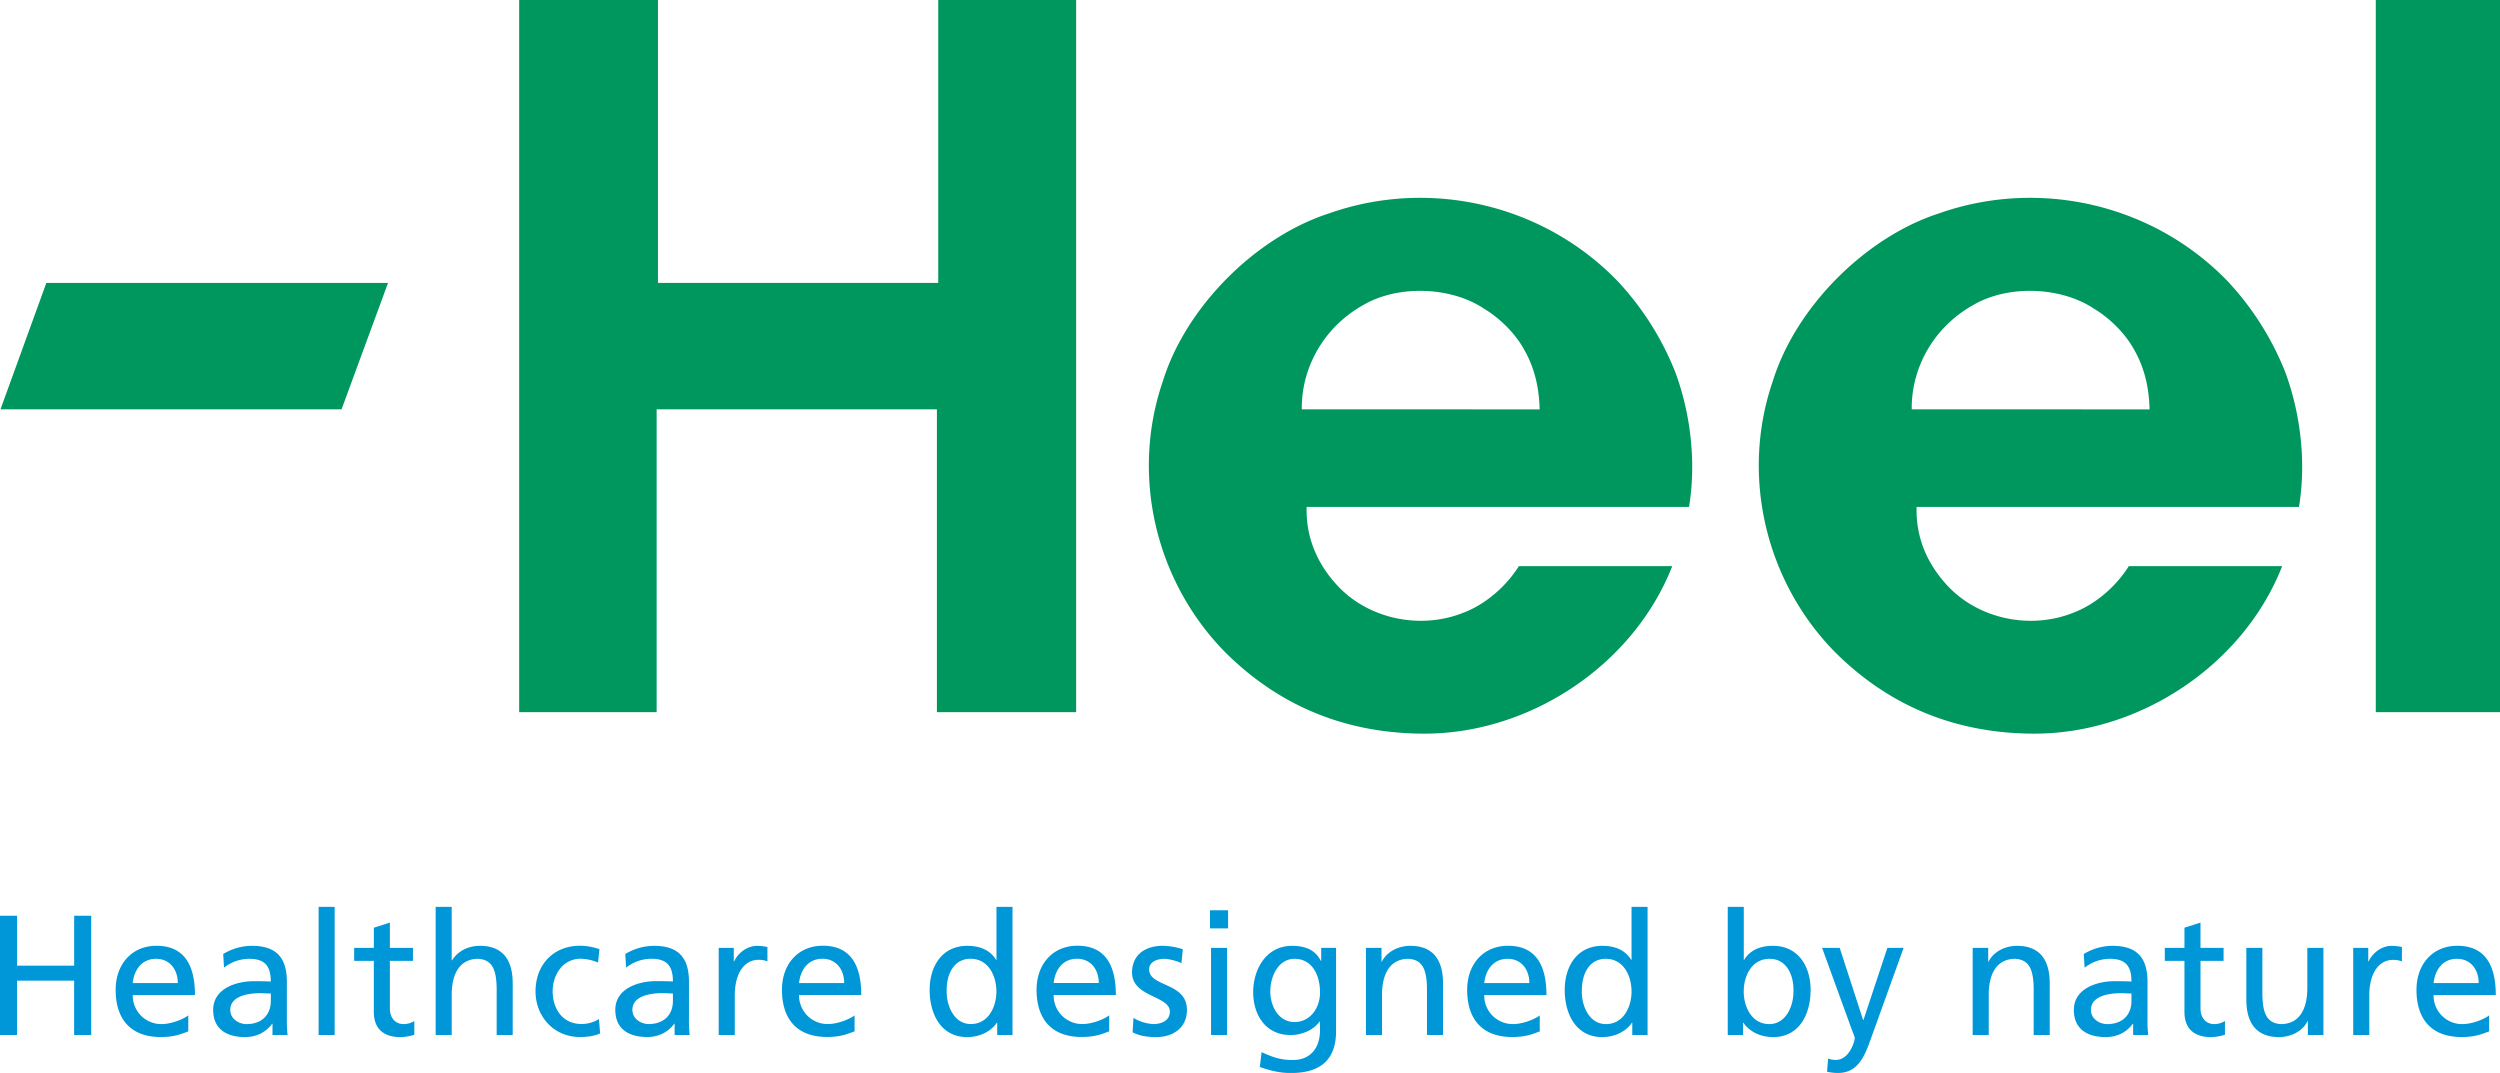
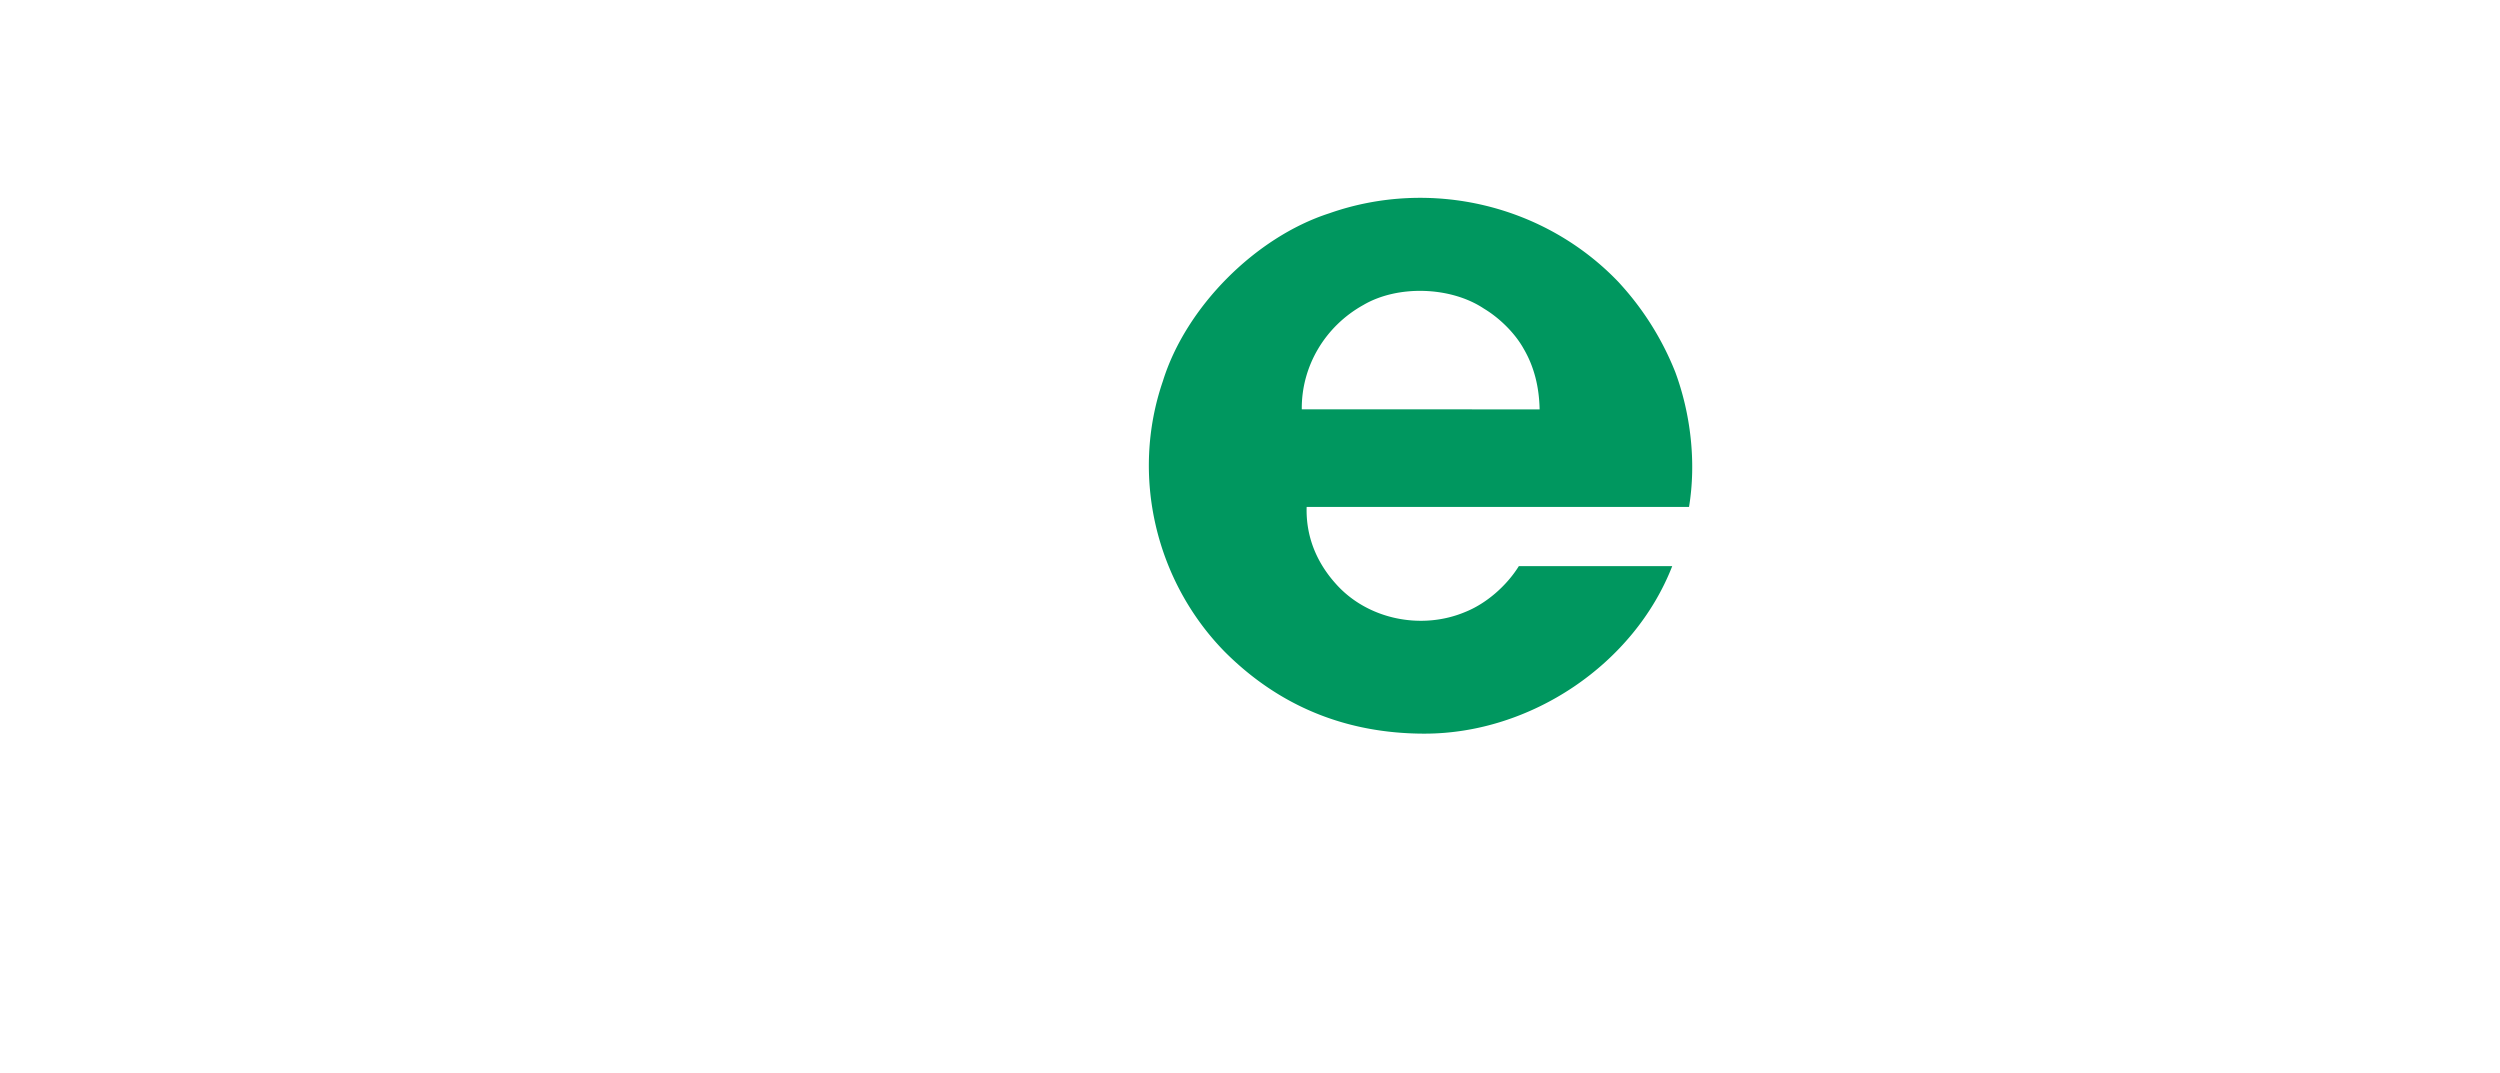
<svg xmlns="http://www.w3.org/2000/svg" id="Слой_1" data-name="Слой 1" viewBox="0 0 2181.95 936.46">
  <defs>
    <style>.cls-1{fill:#00975f;}.cls-2{fill:#0097d8;}</style>
  </defs>
-   <path class="cls-1" d="M2077.54,389.15c-.38-37.8,20.46-72.52,53.64-91,30.09-17.75,76.39-16.21,105.33,3.08,13.5,8.11,27,21.23,34.71,35.11,9.26,15.82,13.51,33.57,13.9,52.85Zm277-110.49c-64.44-67.9-164.36-91.82-253.1-60.57-64.43,20.84-125,81.8-145.07,146.22-28.55,82.95-6.17,175.17,54,236.51,47.84,47.84,106.49,71.38,174.39,71.38C2277,672.2,2367.29,612,2400.86,526H2267c-10.8,17.37-28.56,32.8-47.07,40.12-37.81,15.82-84.88,6.57-112.67-24.69-17-18.9-26.23-41.66-25.45-67.12h333.72c6.56-39.75,1.15-82.18-12-117.68a252.49,252.49,0,0,0-49-77.94" transform="translate(-409.03 -31.89)" />
-   <polygon class="cls-1" points="818.87 246.92 574.26 246.92 574.26 0 453.12 0 453.12 621.56 573.1 621.56 573.1 357.26 817.71 357.26 817.71 621.56 939.24 621.56 939.24 0 818.87 0 818.87 246.92 818.87 246.92" />
-   <polygon class="cls-1" points="2073.54 621.56 2181.95 621.56 2181.95 0 2073.54 0 2073.54 621.56 2073.54 621.56" />
  <path class="cls-1" d="M1545.2,389.15c-.38-37.8,20.45-72.52,53.63-91,30.1-17.75,76.4-16.21,105.33,3.08,13.51,8.11,27,21.23,34.72,35.11,9.26,15.82,13.51,33.57,13.9,52.85Zm277-110.49c-64.44-67.9-164.35-91.82-253.1-60.57-64.43,20.84-125,81.8-145.06,146.22-28.55,82.95-6.17,175.17,54,236.51,47.84,47.84,106.48,71.38,174.39,71.38C1744.67,672.2,1835,612,1868.52,526H1734.65c-10.81,17.37-28.57,32.8-47.07,40.12-37.82,15.82-84.89,6.57-112.67-24.69-17-18.9-26.23-41.66-25.46-67.12h333.73c6.56-39.75,1.15-82.18-12-117.68a252.34,252.34,0,0,0-49-77.94" transform="translate(-409.03 -31.89)" />
-   <polygon class="cls-1" points="40.44 246.92 0.42 357.26 298.1 357.26 338.67 246.92 40.44 246.92 40.44 246.92" />
-   <path class="cls-2" d="M2533,889.91c1.05-9.85,6.71-21.18,20.44-21.18,12.08,0,18.94,9.54,18.94,21.18Zm48.48,28.18c-3.43,2.84-14.17,7.61-23.42,7.61A24.89,24.89,0,0,1,2533,900.35h54.3c0-24.47-8.2-43-33.57-43-21.47,0-35.64,16-35.64,38.48,0,24.76,12.37,41.16,39.37,41.16,12.53,0,18.65-3,24-4.92v-14Zm-118.58,17.15h14v-34.6c0-19.09,8.2-31,20.73-31a20.84,20.84,0,0,1,7.75,1.34V858.43a39.81,39.81,0,0,0-9.24-1c-8.06,0-16.12,5.67-19.84,13.57h-.3V859.18h-13.13v76.06Zm-26.09-76.06h-14v35.2c0,18.49-7.15,31.32-23.11,31.32-12.23-.75-16.11-9.4-16.11-27.14V859.18h-14v45.19c0,20.43,8.8,32.66,28.48,32.66,10.59,0,20.74-5.21,24.92-13.86h.29v12.07h13.58V859.18Zm-87.1,0h-20.14V837.1l-14,4.48v17.6h-17.15v11.34h17.15V915c0,15.22,8.95,22.07,23.41,22.07a44.15,44.15,0,0,0,11.94-2.08V923a17.35,17.35,0,0,1-9.55,2.68c-6.41,0-11.78-4.77-11.78-13.57V870.52h20.14V859.18Zm-80.4,46.53c0,11.34-7.3,20-21.18,20-6.41,0-14.16-4.32-14.16-12.38,0-13.42,18.79-14.61,26.4-14.61,3,0,6,.29,8.94.29v6.71Zm-40.87-29.23a35.76,35.76,0,0,1,22.09-7.75c14,0,18.78,6.7,18.78,19.83-5.51-.3-9.39-.3-14.91-.3-14.47,0-35.35,6-35.35,25.06,0,16.56,11.49,23.71,27.89,23.71,12.83,0,20.29-7,23.57-11.63h.29v9.84h13.12a122.51,122.51,0,0,1-.59-14.91V888.86c0-20.73-8.8-31.47-30.57-31.47a48.4,48.4,0,0,0-25.06,7.16l.74,11.93Zm-97.68,58.76h14V900.05c0-18.5,7.17-31.32,23.12-31.32,12.23.74,16.11,9.39,16.11,27.14v39.37h14V890.06c0-20.44-8.79-32.67-28.48-32.67-10.59,0-20.74,5.22-24.91,13.87h-.3V859.18h-13.57v76.06Zm-127.08,32.07a45.79,45.79,0,0,0,9.55,1.05c18.49,0,24-16.86,29.23-31.47l28-77.71h-14.17l-20.88,62.94h-.3l-20.43-62.94h-15.36l25.8,71c.89,2.53,2.68,6.41,2.68,8.05S2023.63,957,2011.1,957a21.67,21.67,0,0,1-6.56-1.19l-.9,11.48Zm-29.38-70.4c.3,11.93-6,28.79-21,28.79-15.81,0-22.38-15.66-22.38-28.34,0-14.17,7.32-28.63,22.53-28.63s21.18,14.46,20.88,28.18m-57.42,38.33h13.42V924.51h.3c3.73,5.67,12.37,12.52,26,12.52,23,0,32.66-20.28,32.66-41.16,0-20.44-10.73-38.48-32.81-38.48-13.27,0-20.88,5.22-25.21,12.23h-.3V823.38h-14V935.24Zm-127.23-38.33c-.29-13.86,5.67-28.18,20.89-28.18S1833,883.19,1833,897.36c0,12.68-6.57,28.34-22.38,28.34-15.05,0-21.32-16.86-21-28.79m44,38.33H1847V823.38h-14v46.24h-.3c-4.33-7-11.93-12.23-25.21-12.23-22.07,0-32.81,18-32.81,38.48,0,20.73,9.69,41.16,32.66,41.16,13.57,0,22.22-6.85,26-12.52h.3v10.73Zm-129.17-45.33c1-9.85,6.71-21.18,20.44-21.18,12.08,0,18.94,9.54,18.94,21.18Zm48.47,28.18c-3.43,2.84-14.17,7.61-23.41,7.61a24.89,24.89,0,0,1-25.06-25.35h54.29c0-24.47-8.2-43-33.55-43-21.48,0-35.65,16-35.65,38.48,0,24.76,12.38,41.16,39.37,41.16,12.53,0,18.65-3,24-4.92v-14Zm-151.68,17.15h14V900.05c0-18.5,7.16-31.32,23.12-31.32,12.23.74,16.11,9.39,16.11,27.14v39.37h14V890.06c0-20.44-8.8-32.67-28.49-32.67-10.59,0-20.73,5.22-24.91,13.87h-.3V859.18h-13.57v76.06Zm-62.34-11.33c-13.12,0-21.18-12.53-21.18-26.85,0-13,7-28.33,21.18-28.33,14.91,0,22.22,13.57,22.22,29.38,0,14.16-9.1,25.8-22.22,25.8m36.24-64.73h-13v11.34h-.3c-4.18-8.21-11.63-13.13-25.06-13.13-23,0-34,20.88-34,40.42,0,19.69,10.75,37.43,32.51,37.43,9.71,0,19.55-3.88,25.51-11.78h.3v7.46c0,16.11-8.8,26.1-23.56,26.1-10.29,0-16.71-1.94-27.45-6.86l-1.49,13c12.23,4.17,19.24,5.22,27.3,5.22,27.29,0,39.22-13.28,39.22-36.4V859.18Zm-94.26-32.81h-15.81v15.81h15.81V826.37ZM1466,935.24h14V859.18h-14v76.06Zm-68.45-2.38c6.41,3.43,13.72,4.17,20.88,4.17,13.57,0,26.54-7.45,26.54-23.71,0-24.32-33-19.84-33-35.35,0-6.27,6.27-9.24,13.42-9.24,3.29,0,11.64,1.94,14.77,3.87l1.2-12.23a58.58,58.58,0,0,0-17.45-3c-15.07,0-26.85,7.61-26.85,23.42,0,21.33,33,20.13,33,34,0,8.21-7.9,10.89-14.32,10.89a37.43,37.43,0,0,1-17.45-5.37l-.74,12.53Zm-68.91-43c1-9.85,6.72-21.18,20.44-21.18,12.07,0,18.94,9.54,18.94,21.18Zm48.47,28.18c-3.43,2.84-14.17,7.61-23.41,7.61a24.89,24.89,0,0,1-25.06-25.35h54.29c0-24.47-8.2-43-33.56-43-21.47,0-35.64,16-35.64,38.48,0,24.76,12.37,41.16,39.37,41.16,12.53,0,18.65-3,24-4.92v-14Zm-141.84-21.18c-.29-13.86,5.67-28.18,20.88-28.18s22.53,14.46,22.53,28.63c0,12.68-6.57,28.34-22.38,28.34-15.06,0-21.32-16.86-21-28.79m44,38.33h13.42V823.38h-14v46.24h-.3c-4.33-7-11.93-12.23-25.21-12.23-22.07,0-32.81,18-32.81,38.48,0,20.73,9.69,41.16,32.66,41.16,13.57,0,22.23-6.85,26-12.52h.31v10.73Zm-172.87-45.33c1-9.85,6.71-21.18,20.43-21.18,12.08,0,18.94,9.54,18.94,21.18Zm48.47,28.18c-3.42,2.84-14.17,7.61-23.41,7.61a24.89,24.89,0,0,1-25.06-25.35h54.29c0-24.47-8.2-43-33.56-43-21.48,0-35.65,16-35.65,38.48,0,24.76,12.38,41.16,39.38,41.16,12.53,0,18.64-3,24-4.92v-14Zm-118.57,17.15h14v-34.6c0-19.09,8.2-31,20.73-31a20.85,20.85,0,0,1,7.76,1.34V858.43a39.9,39.9,0,0,0-9.25-1c-8,0-16.11,5.67-19.84,13.57h-.29V859.18h-13.13v76.06Zm-40-29.53c0,11.34-7.31,20-21.18,20-6.41,0-14.17-4.32-14.17-12.38,0-13.42,18.79-14.61,26.4-14.61,3,0,6,.29,8.95.29v6.71Zm-40.87-29.23a35.72,35.72,0,0,1,22.07-7.75c14,0,18.8,6.7,18.8,19.83-5.52-.3-9.4-.3-14.92-.3-14.46,0-35.35,6-35.35,25.06,0,16.56,11.49,23.71,27.9,23.71,12.82,0,20.28-7,23.56-11.63h.3v9.84h13.13a119.39,119.39,0,0,1-.6-14.91V888.86c0-20.73-8.8-31.47-30.58-31.47a48.39,48.39,0,0,0-25,7.16l.74,11.93Zm-23.26-16.11a52.55,52.55,0,0,0-17-3c-23.26,0-38.77,16.7-38.77,39.82,0,21.78,15.8,39.82,38.77,39.82,5.08,0,11.78-.44,17.6-3.13l-1-12.52a29.29,29.29,0,0,1-15.06,4.32c-18,0-25.36-14.91-25.36-28.49,0-14.47,8.8-28.48,24.46-28.48A40.49,40.49,0,0,1,931,872l1.2-11.63ZM789.28,935.24h14V900.05c0-18.5,7.16-31.32,23.12-31.32,12.23.74,16.11,9.39,16.11,27.14v39.37h14V890.06c0-20.44-8.8-32.67-28.49-32.67-10.58,0-19.39,4.62-24.46,12.68h-.3V823.38h-14V935.24Zm-19.83-76.06H749.31V837.1l-14,4.48v17.6H718.14v11.34H735.3V915c0,15.22,8.94,22.07,23.41,22.07A44.07,44.07,0,0,0,770.64,935V923a17.34,17.34,0,0,1-9.54,2.68c-6.42,0-11.79-4.77-11.79-13.57V870.52h20.14V859.18Zm-82.33,76.06h14V823.38h-14V935.24Zm-41.76-29.53c0,11.34-7.31,20-21.18,20-6.42,0-14.17-4.32-14.17-12.38,0-13.42,18.79-14.61,26.4-14.61,3,0,6,.29,9,.29v6.71Zm-40.87-29.23a35.72,35.72,0,0,1,22.07-7.75c14,0,18.8,6.7,18.8,19.83-5.52-.3-9.4-.3-14.92-.3-14.46,0-35.35,6-35.35,25.06,0,16.56,11.49,23.71,27.9,23.71,12.82,0,20.28-7,23.56-11.63h.3v9.84H660a120.3,120.3,0,0,1-.59-14.91V888.86c0-20.73-8.8-31.47-30.58-31.47a48.39,48.39,0,0,0-25,7.16l.74,11.93Zm-79.64,13.43c1-9.85,6.71-21.18,20.43-21.18,12.08,0,18.94,9.54,18.94,21.18Zm48.47,28.18c-3.43,2.84-14.17,7.61-23.42,7.61a24.88,24.88,0,0,1-25-25.35h54.29c0-24.47-8.21-43-33.56-43-21.48,0-35.65,16-35.65,38.48,0,24.76,12.38,41.16,39.38,41.16,12.52,0,18.64-3,24-4.92v-14ZM409,935.24h14.91V887.82h49.82v47.42h14.91V831.14H473.76V874.7H423.94V831.14H409v104.1Z" transform="translate(-409.03 -31.89)" />
</svg>